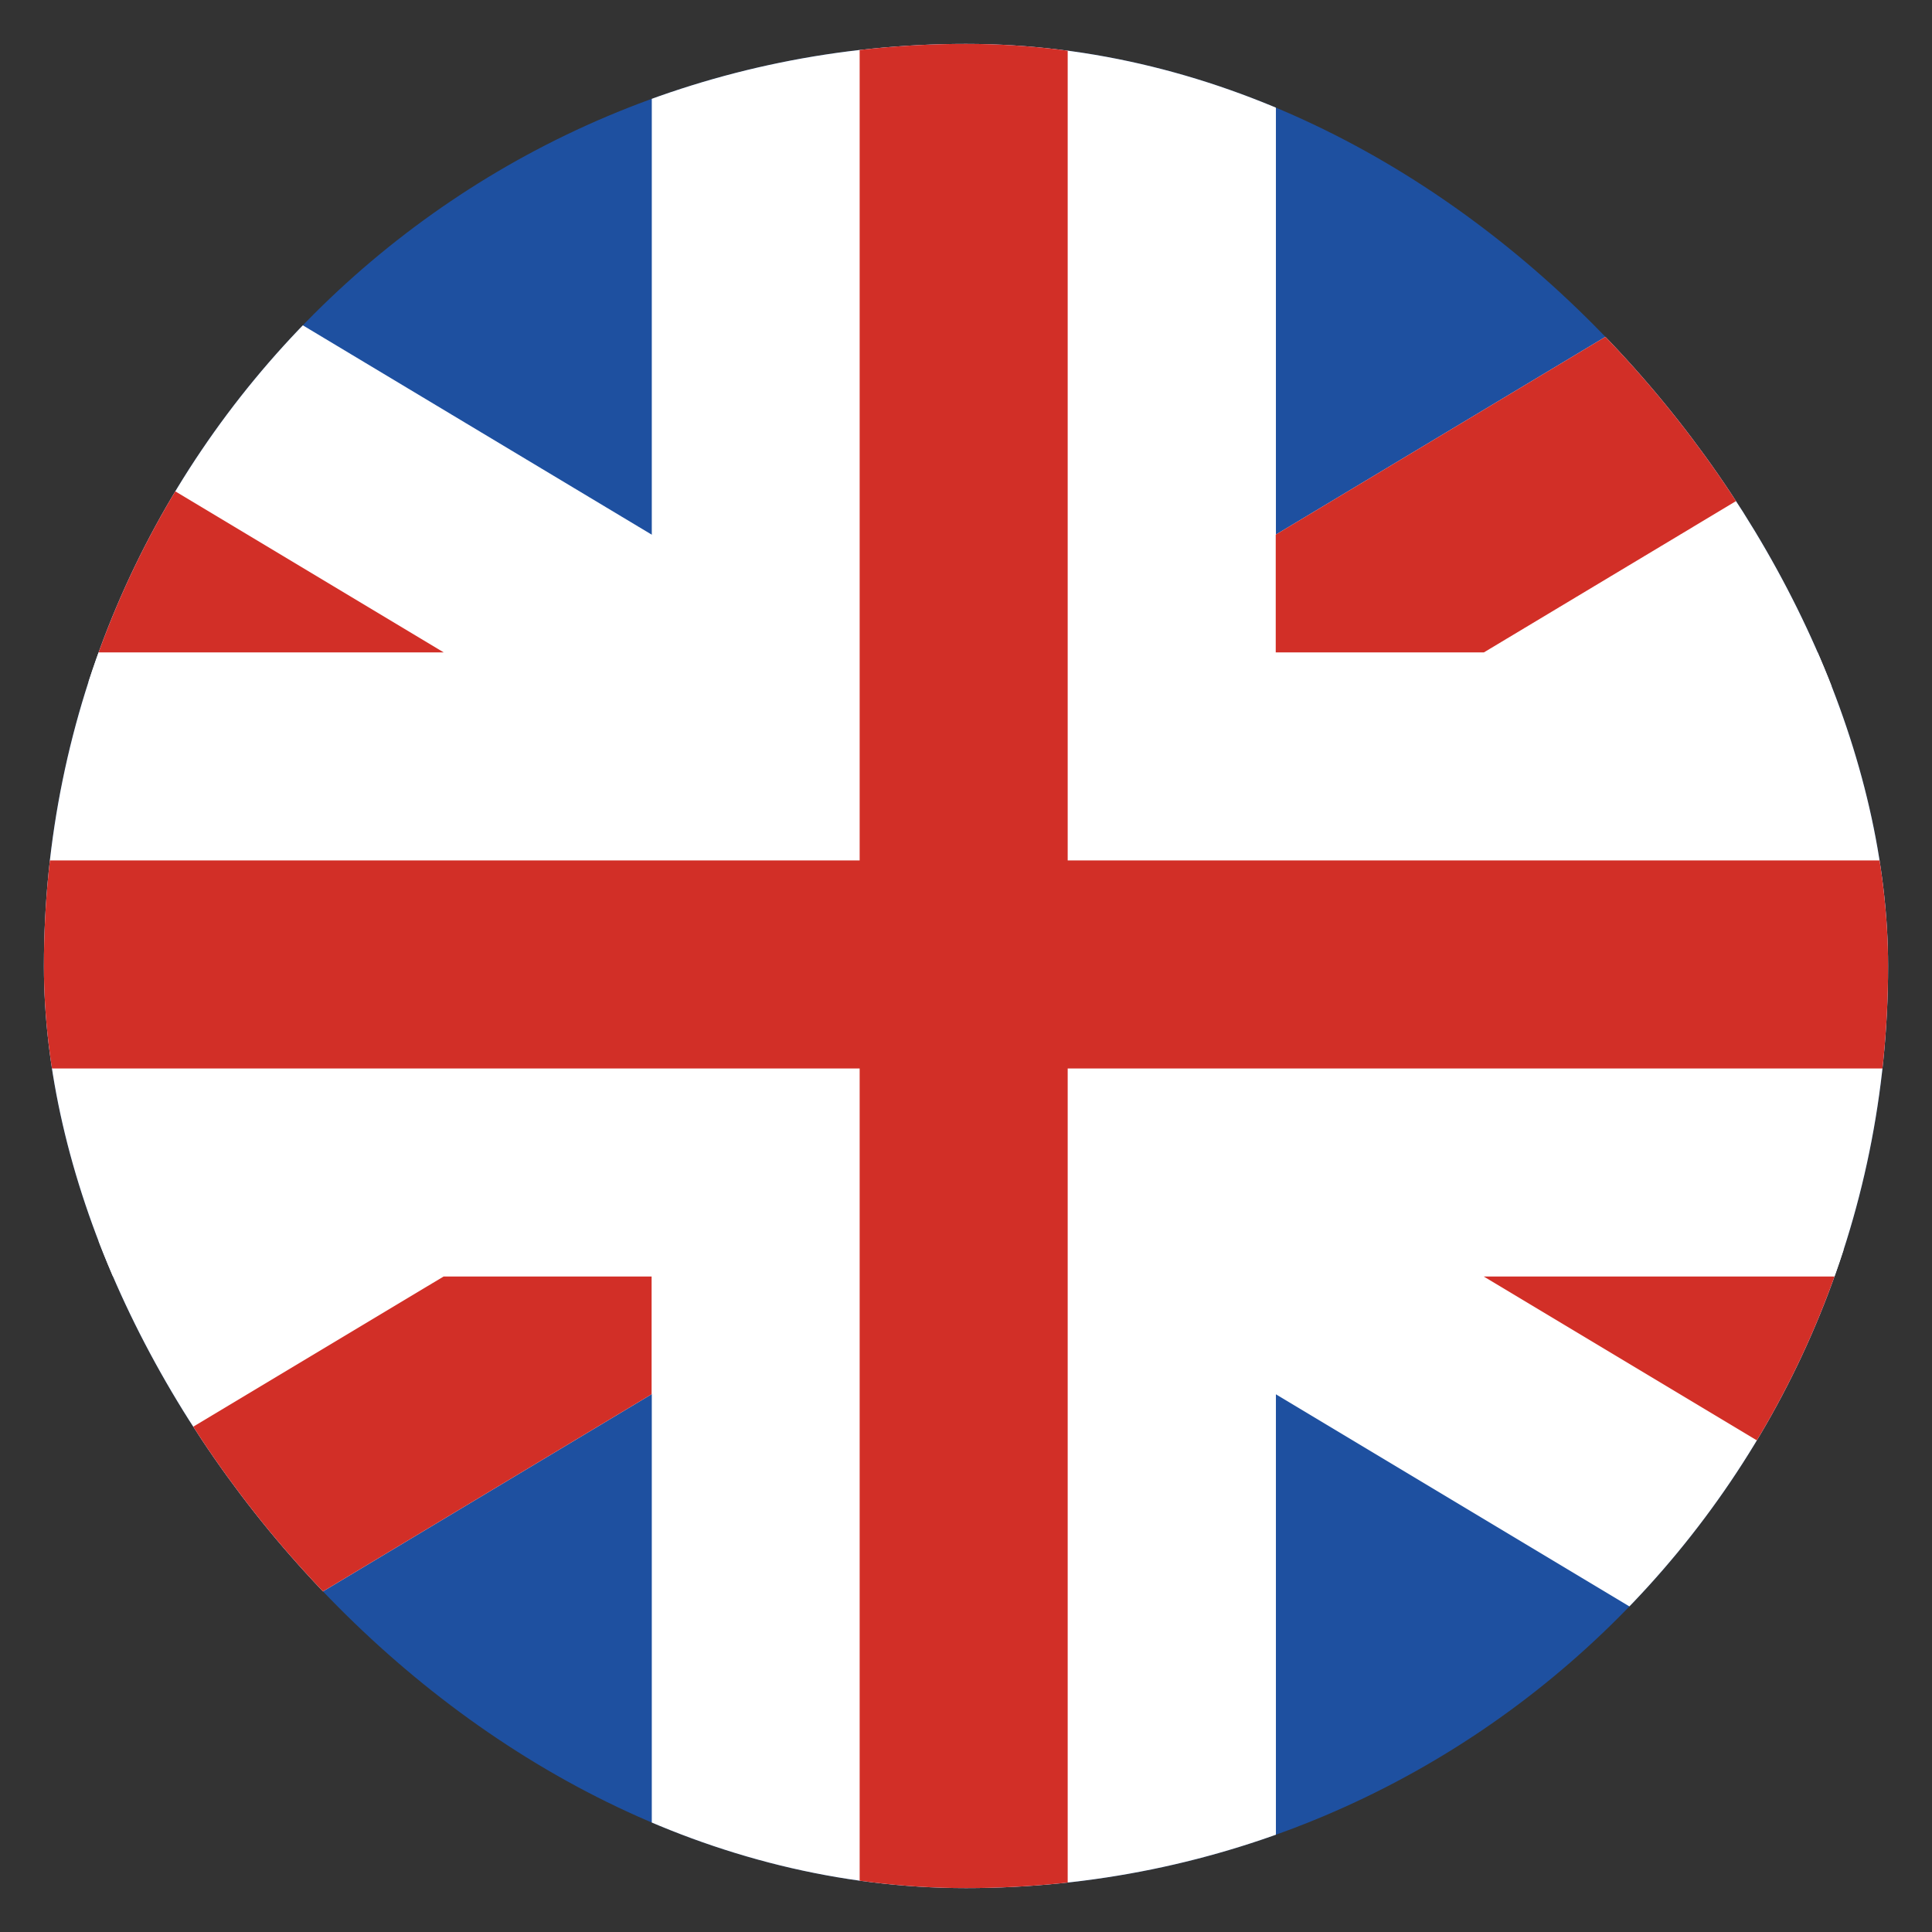
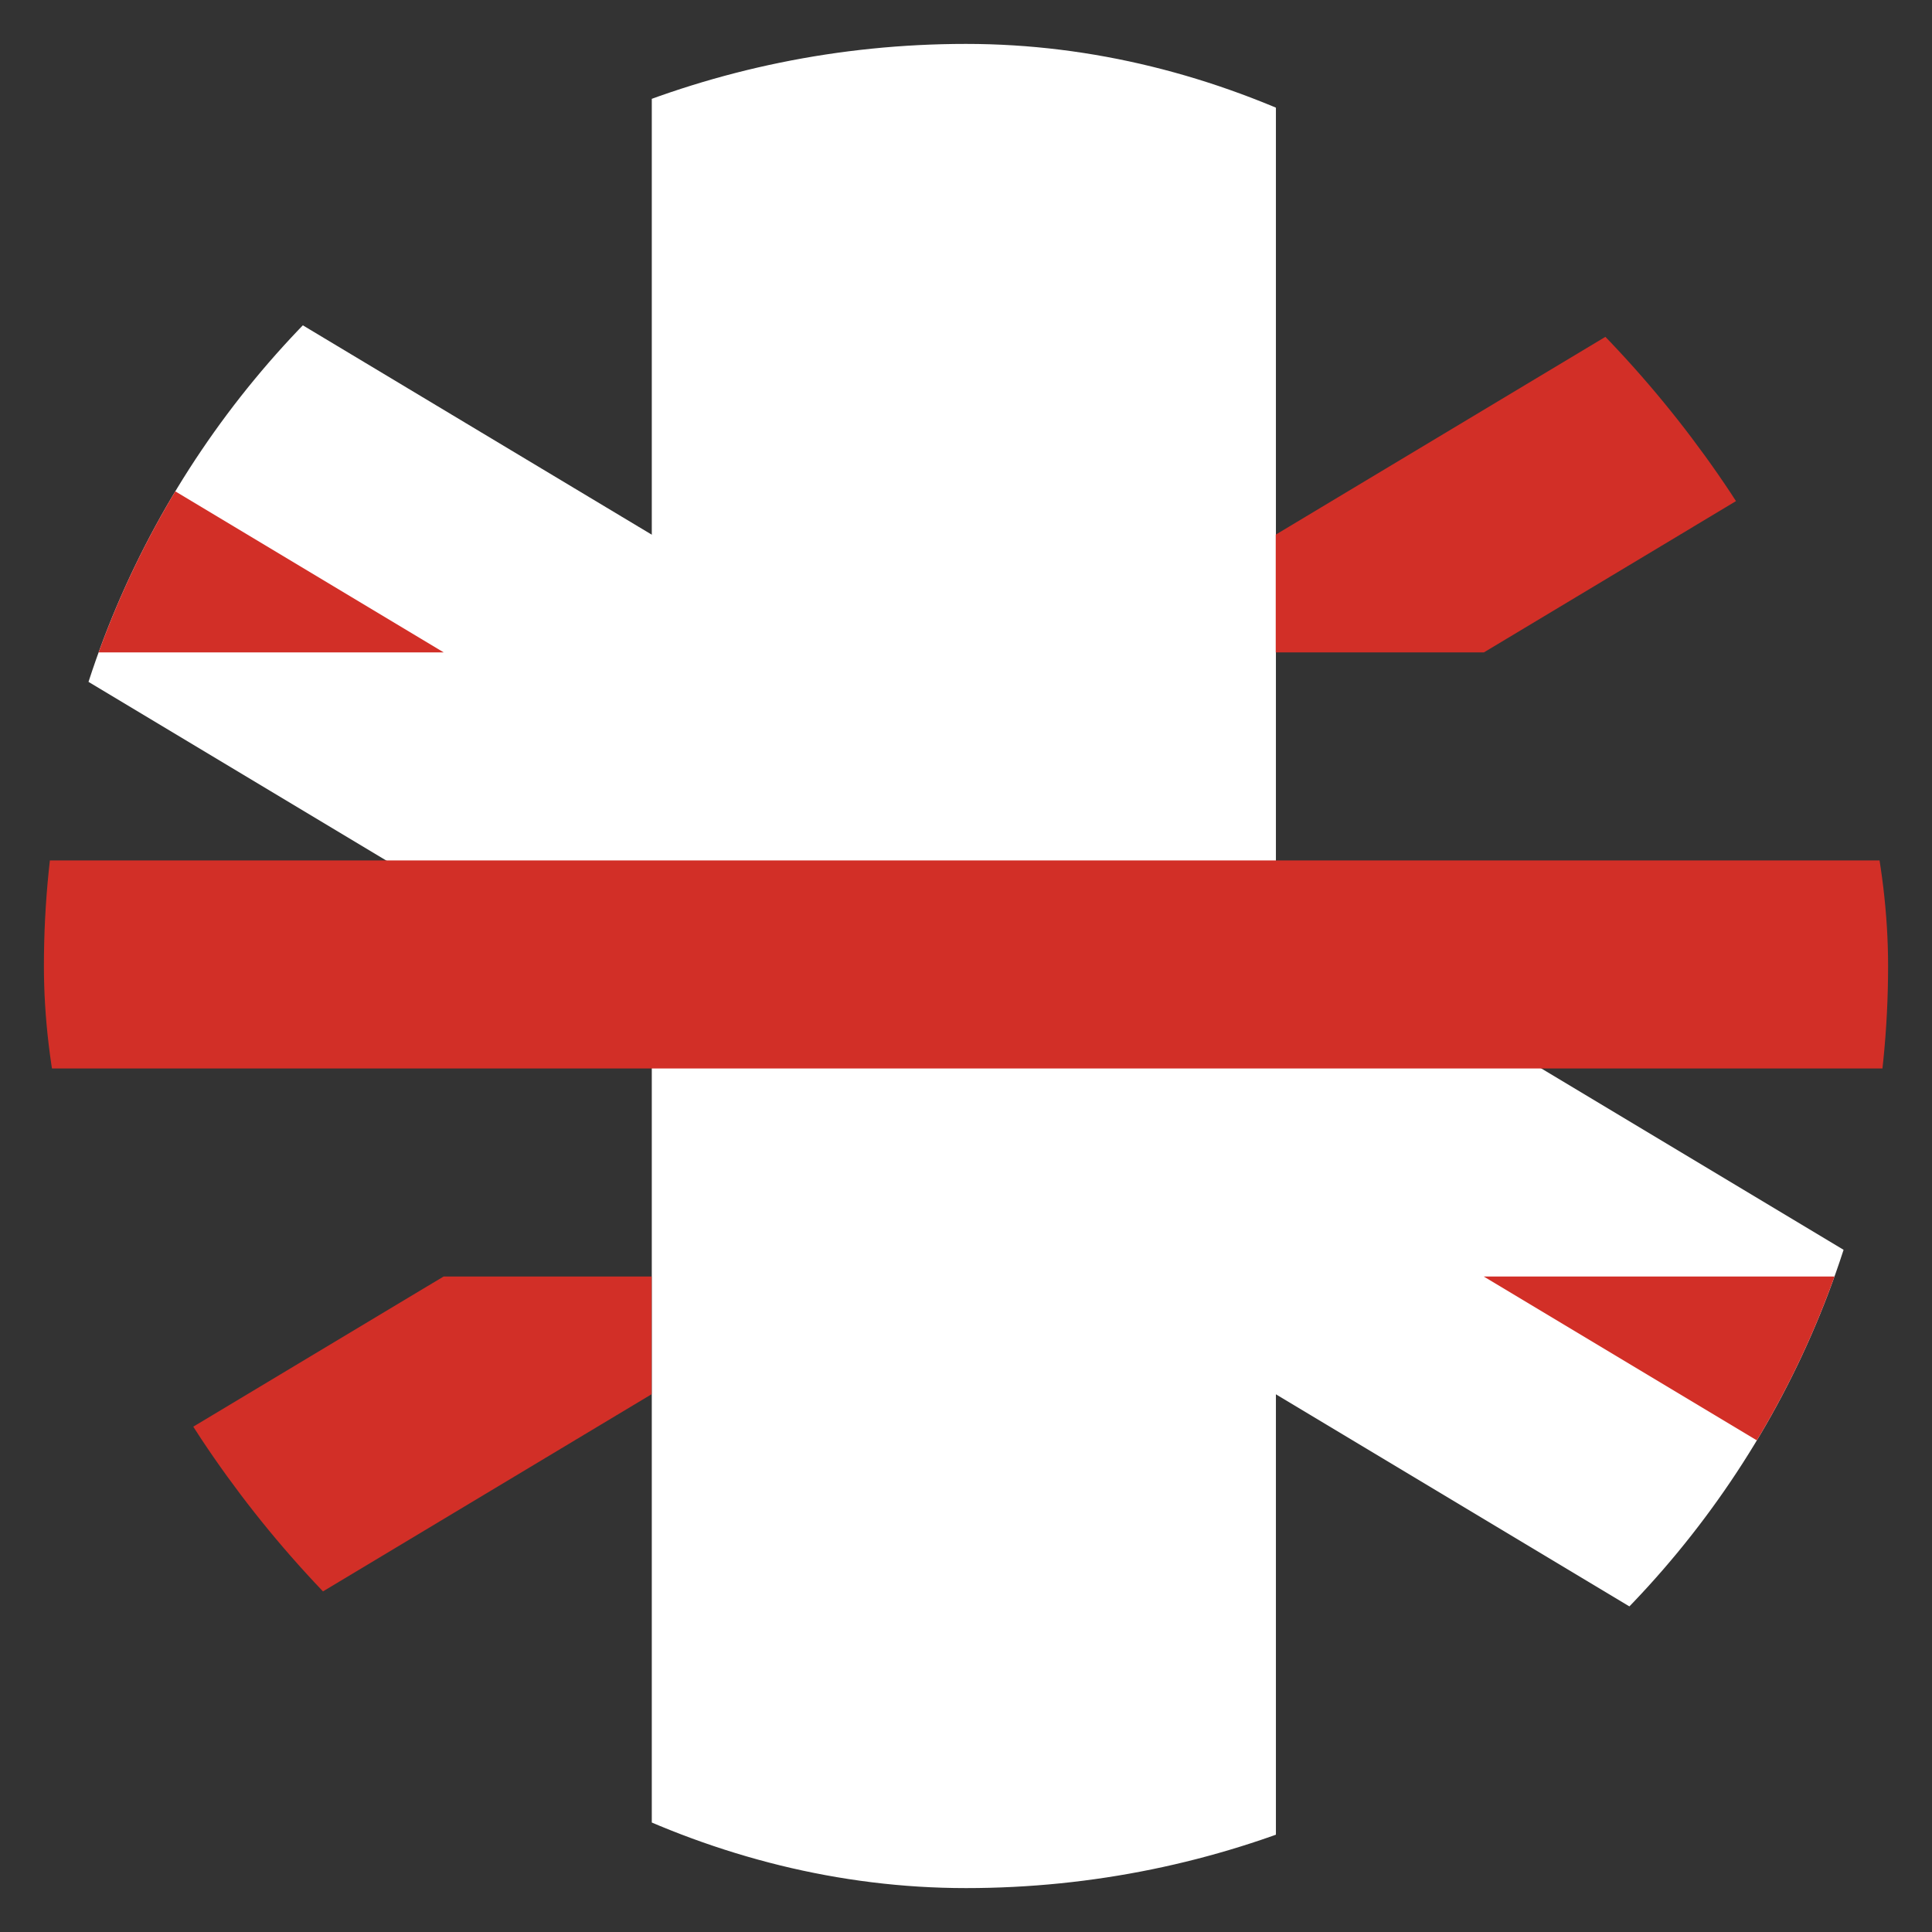
<svg xmlns="http://www.w3.org/2000/svg" width="22" height="22" viewBox="0 0 22 22" fill="none">
  <rect x="0" y="0" width="22" height="22" fill="#333333" stroke="none" />
  <g id="emojione:flag-for-hungary">
    <g clip-path="url(#clip0_927_4387)">
      <g id="Group 462">
-         <path id="Vector" d="M-6.793 0.322H28.74V21.642H-6.793V0.322Z" fill="#1E50A0" />
        <path id="Vector_2" d="M-2.189 0.322H-6.793V3.084L24.137 21.642H28.74V18.88L-2.189 0.322Z" fill="white" />
-         <path id="Vector_3" d="M28.74 3.084V0.322H24.137L-6.793 18.88V21.642H-2.189L28.74 3.084Z" fill="white" />
-         <path id="Vector_4" d="M-6.793 7.43H28.74V14.536H-6.793V7.43Z" fill="white" />
        <path id="Vector_5" d="M7.422 0.322H14.529V21.642H7.422V0.322Z" fill="white" />
-         <path id="Vector_6" d="M9.789 0.322H12.158V21.642H9.789V0.322Z" fill="#D22F27" />
-         <path id="Vector_7" d="M-6.793 9.798H28.74V12.167H-6.793V9.798ZM28.74 18.88L21.5 14.536H16.896L28.74 21.642V18.88ZM28.74 0.322H24.137L14.527 6.088V7.429H16.897L28.74 0.323V0.322ZM-6.793 3.084L0.448 7.429H5.053L-6.792 0.322L-6.793 0.323V3.084ZM-6.793 21.642H-2.189L7.42 15.876V14.536H5.051L-6.793 21.641V21.642Z" fill="#D22F27" />
+         <path id="Vector_7" d="M-6.793 9.798H28.74V12.167H-6.793V9.798ZM28.74 18.88L21.5 14.536H16.896L28.74 21.642V18.88ZM28.74 0.322H24.137L14.527 6.088V7.429H16.897L28.74 0.323V0.322ZM-6.793 3.084L0.448 7.429H5.053L-6.792 0.322L-6.793 0.323ZM-6.793 21.642H-2.189L7.42 15.876V14.536H5.051L-6.793 21.641V21.642Z" fill="#D22F27" />
      </g>
    </g>
  </g>
  <defs>
    <clipPath id="clip0_927_4387">
      <rect x="0.5" y="0.5" width="21" height="21" rx="10.5" fill="white" />
    </clipPath>
  </defs>
</svg>